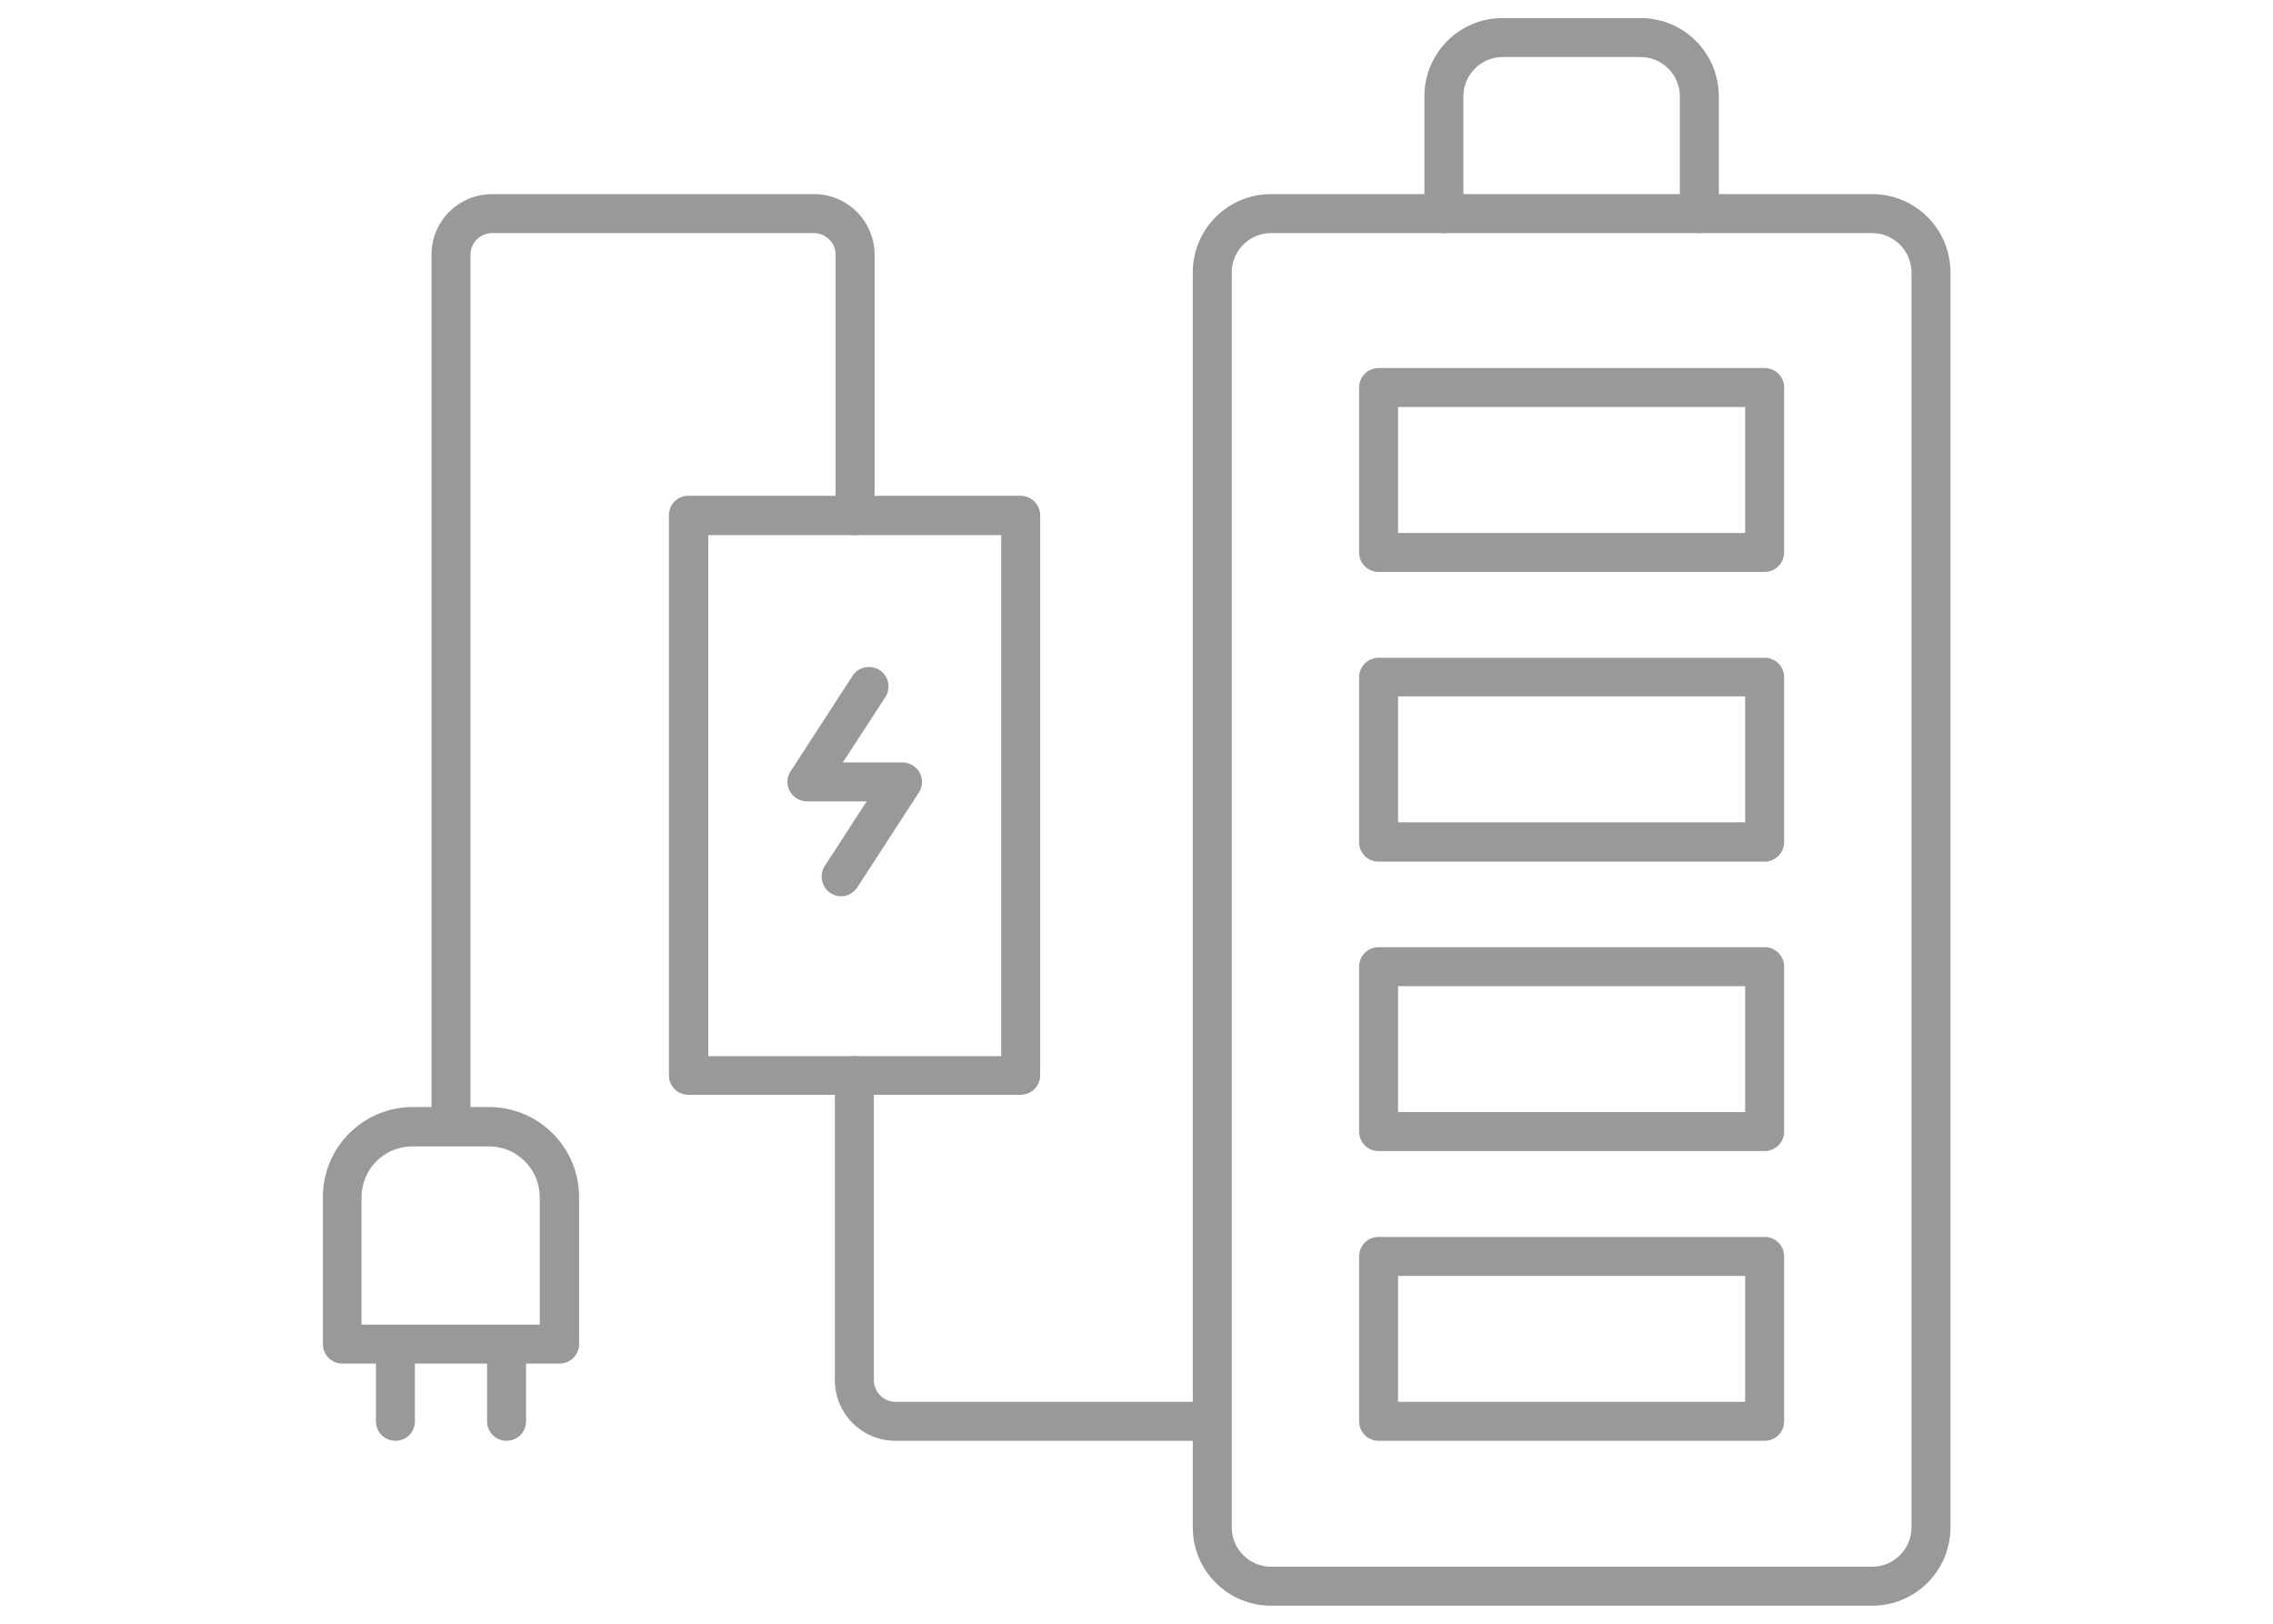
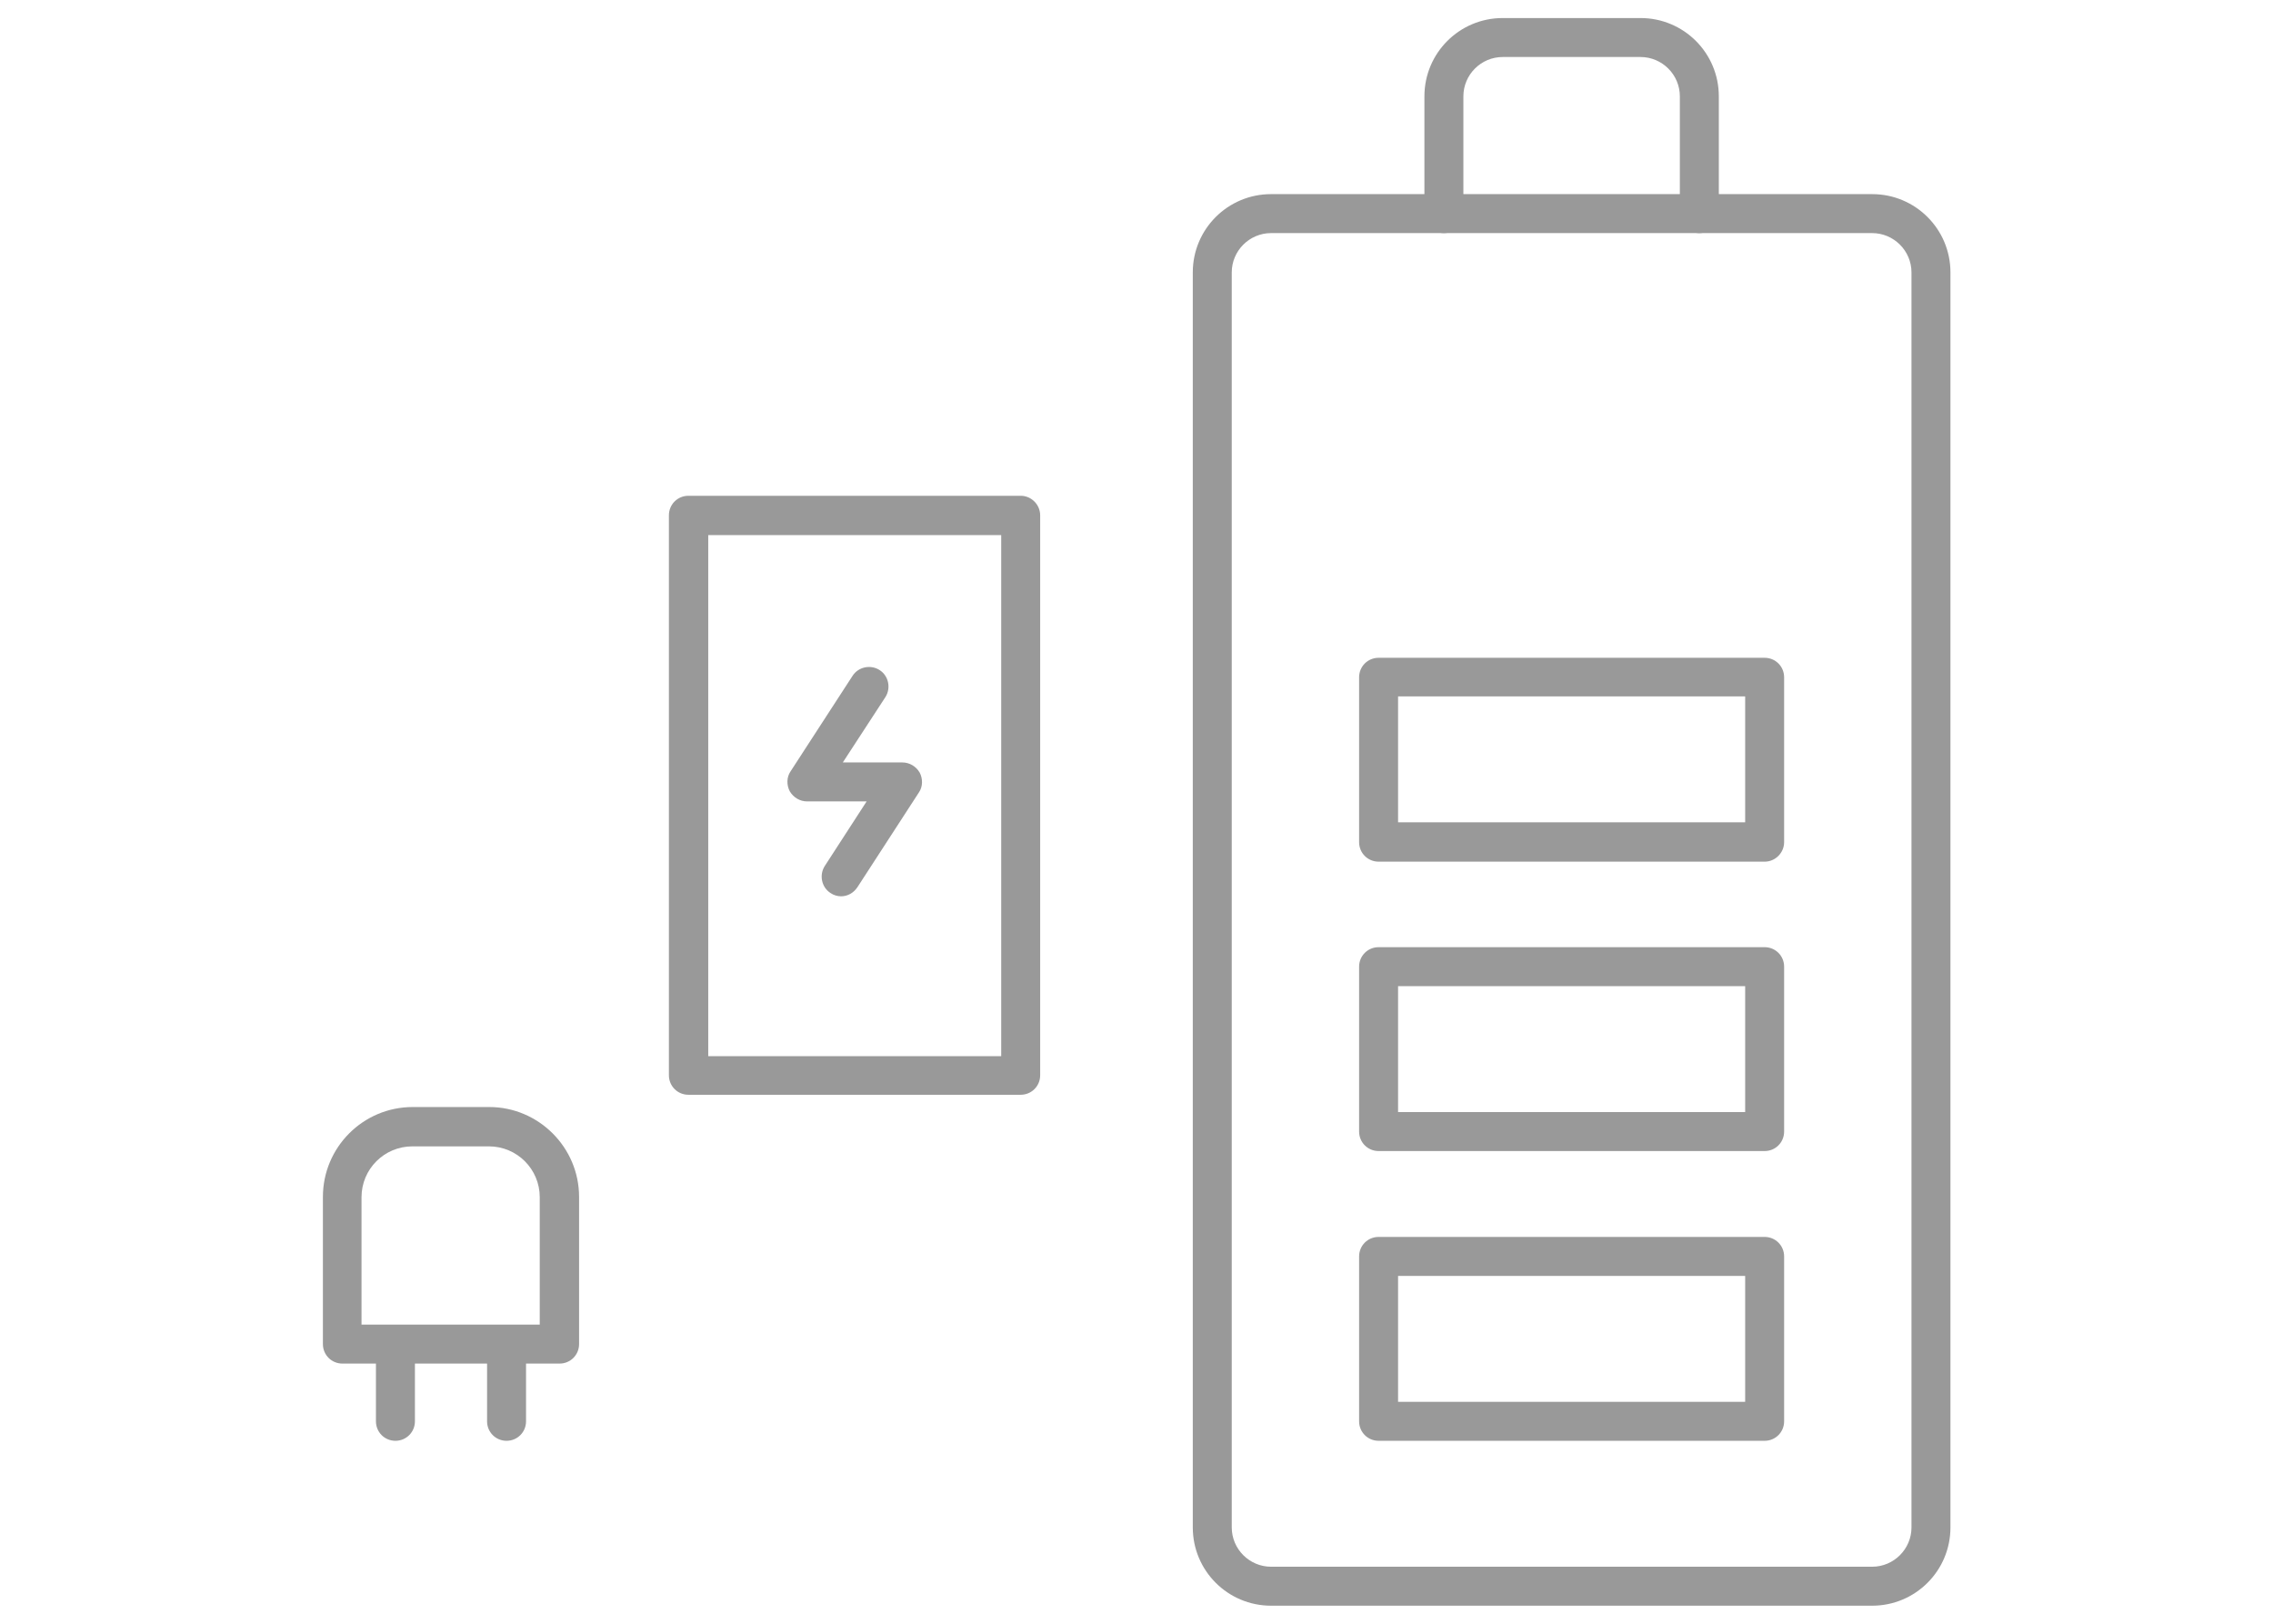
<svg xmlns="http://www.w3.org/2000/svg" version="1.1" id="Vrstva_1" x="0px" y="0px" viewBox="0 0 63 45" style="enable-background:new 0 0 63 45;" xml:space="preserve">
  <style type="text/css">
	.st0{fill:#999999;}
</style>
  <g>
-     <path class="st0" d="M33.27,39.93h-8.45c-0.93,0-1.68-0.75-1.68-1.68v-8.44c0-0.3,0.24-0.54,0.54-0.54c0.3,0,0.54,0.24,0.54,0.54   v8.44c0,0.33,0.27,0.6,0.6,0.6h8.45c0.3,0,0.54,0.24,0.54,0.54C33.81,39.69,33.57,39.93,33.27,39.93z" />
    <path class="st0" d="M47.1,6.46h-7.08c-0.3,0-0.54-0.24-0.54-0.54c0-0.3,0.24-0.54,0.54-0.54h7.08c0.3,0,0.54,0.24,0.54,0.54   C47.64,6.22,47.4,6.46,47.1,6.46z" />
-     <path class="st0" d="M48.91,15.85h-10.7c-0.3,0-0.54-0.24-0.54-0.54v-4.57c0-0.3,0.24-0.54,0.54-0.54h10.7   c0.3,0,0.54,0.24,0.54,0.54v4.57C49.45,15.61,49.21,15.85,48.91,15.85z M38.75,14.77h9.62v-3.49h-9.62V14.77z" />
    <path class="st0" d="M48.91,23.88h-10.7c-0.3,0-0.54-0.24-0.54-0.54v-4.57c0-0.3,0.24-0.54,0.54-0.54h10.7   c0.3,0,0.54,0.24,0.54,0.54v4.57C49.45,23.63,49.21,23.88,48.91,23.88z M38.75,22.79h9.62V19.3h-9.62V22.79z" />
    <path class="st0" d="M48.91,31.9h-10.7c-0.3,0-0.54-0.24-0.54-0.54v-4.57c0-0.3,0.24-0.54,0.54-0.54h10.7   c0.3,0,0.54,0.24,0.54,0.54v4.57C49.45,31.66,49.21,31.9,48.91,31.9z M38.75,30.82h9.62v-3.49h-9.62V30.82z" />
    <path class="st0" d="M48.91,39.93h-10.7c-0.3,0-0.54-0.24-0.54-0.54v-4.57c0-0.3,0.24-0.54,0.54-0.54h10.7   c0.3,0,0.54,0.24,0.54,0.54v4.57C49.45,39.69,49.21,39.93,48.91,39.93z M38.75,38.85h9.62v-3.49h-9.62V38.85z" />
-     <path class="st0" d="M12.5,31.76c-0.3,0-0.54-0.24-0.54-0.54V7.06c0-0.93,0.75-1.68,1.68-1.68h8.92c0.93,0,1.68,0.75,1.68,1.68   v7.23c0,0.3-0.24,0.54-0.54,0.54c-0.3,0-0.54-0.24-0.54-0.54V7.06c0-0.33-0.27-0.6-0.6-0.6h-8.92c-0.33,0-0.6,0.27-0.6,0.6v24.16   C13.04,31.52,12.79,31.76,12.5,31.76z" />
    <path class="st0" d="M23.31,24.84c-0.1,0-0.2-0.03-0.29-0.09c-0.25-0.16-0.32-0.5-0.16-0.75l1.16-1.79h-1.65   c-0.2,0-0.38-0.11-0.48-0.28c-0.09-0.17-0.09-0.39,0.02-0.55l1.72-2.65c0.16-0.25,0.5-0.32,0.75-0.16c0.25,0.16,0.32,0.5,0.16,0.75   l-1.18,1.81h1.65c0.2,0,0.38,0.11,0.48,0.28c0.09,0.17,0.09,0.39-0.02,0.55l-1.7,2.62C23.66,24.75,23.49,24.84,23.31,24.84z" />
    <g>
      <path class="st0" d="M51.89,5.38h-4.25V2.67c0-1.2-0.97-2.17-2.17-2.17h-3.82c-1.2,0-2.17,0.97-2.17,2.17v2.71h-4.25    c-1.2,0-2.17,0.97-2.17,2.17v34.78c0,1.2,0.97,2.17,2.17,2.17h16.66c1.2,0,2.17-0.97,2.17-2.17V7.55    C54.06,6.35,53.09,5.38,51.89,5.38z M52.98,42.33c0,0.6-0.49,1.09-1.09,1.09H35.23c-0.6,0-1.09-0.49-1.09-1.09V7.55    c0-0.6,0.49-1.09,1.09-1.09h4.79c0.3,0,0.54-0.24,0.54-0.54V2.67c0-0.6,0.49-1.09,1.09-1.09h3.82c0.6,0,1.09,0.49,1.09,1.09v3.25    c0,0.3,0.24,0.54,0.54,0.54h4.79c0.6,0,1.09,0.49,1.09,1.09V42.33z" />
      <path class="st0" d="M28.29,13.74h-9.21c-0.3,0-0.54,0.24-0.54,0.54v15.52c0,0.3,0.24,0.54,0.54,0.54h9.21    c0.3,0,0.54-0.24,0.54-0.54V14.28C28.83,13.99,28.59,13.74,28.29,13.74z M27.75,29.27h-8.12V14.83h8.12V29.27z" />
      <path class="st0" d="M13.56,30.68h-2.12c-1.38,0-2.49,1.12-2.49,2.49v4.08c0,0.3,0.24,0.54,0.54,0.54h0.93v1.6    c0,0.3,0.24,0.54,0.54,0.54s0.54-0.24,0.54-0.54v-1.6h2v1.6c0,0.3,0.24,0.54,0.54,0.54s0.54-0.24,0.54-0.54v-1.6h0.93    c0.3,0,0.54-0.24,0.54-0.54v-4.08C16.05,31.8,14.93,30.68,13.56,30.68z M14.97,36.71h-4.95v-3.53c0-0.78,0.63-1.41,1.41-1.41h2.12    c0.78,0,1.41,0.63,1.41,1.41V36.71z" />
    </g>
  </g>
</svg>